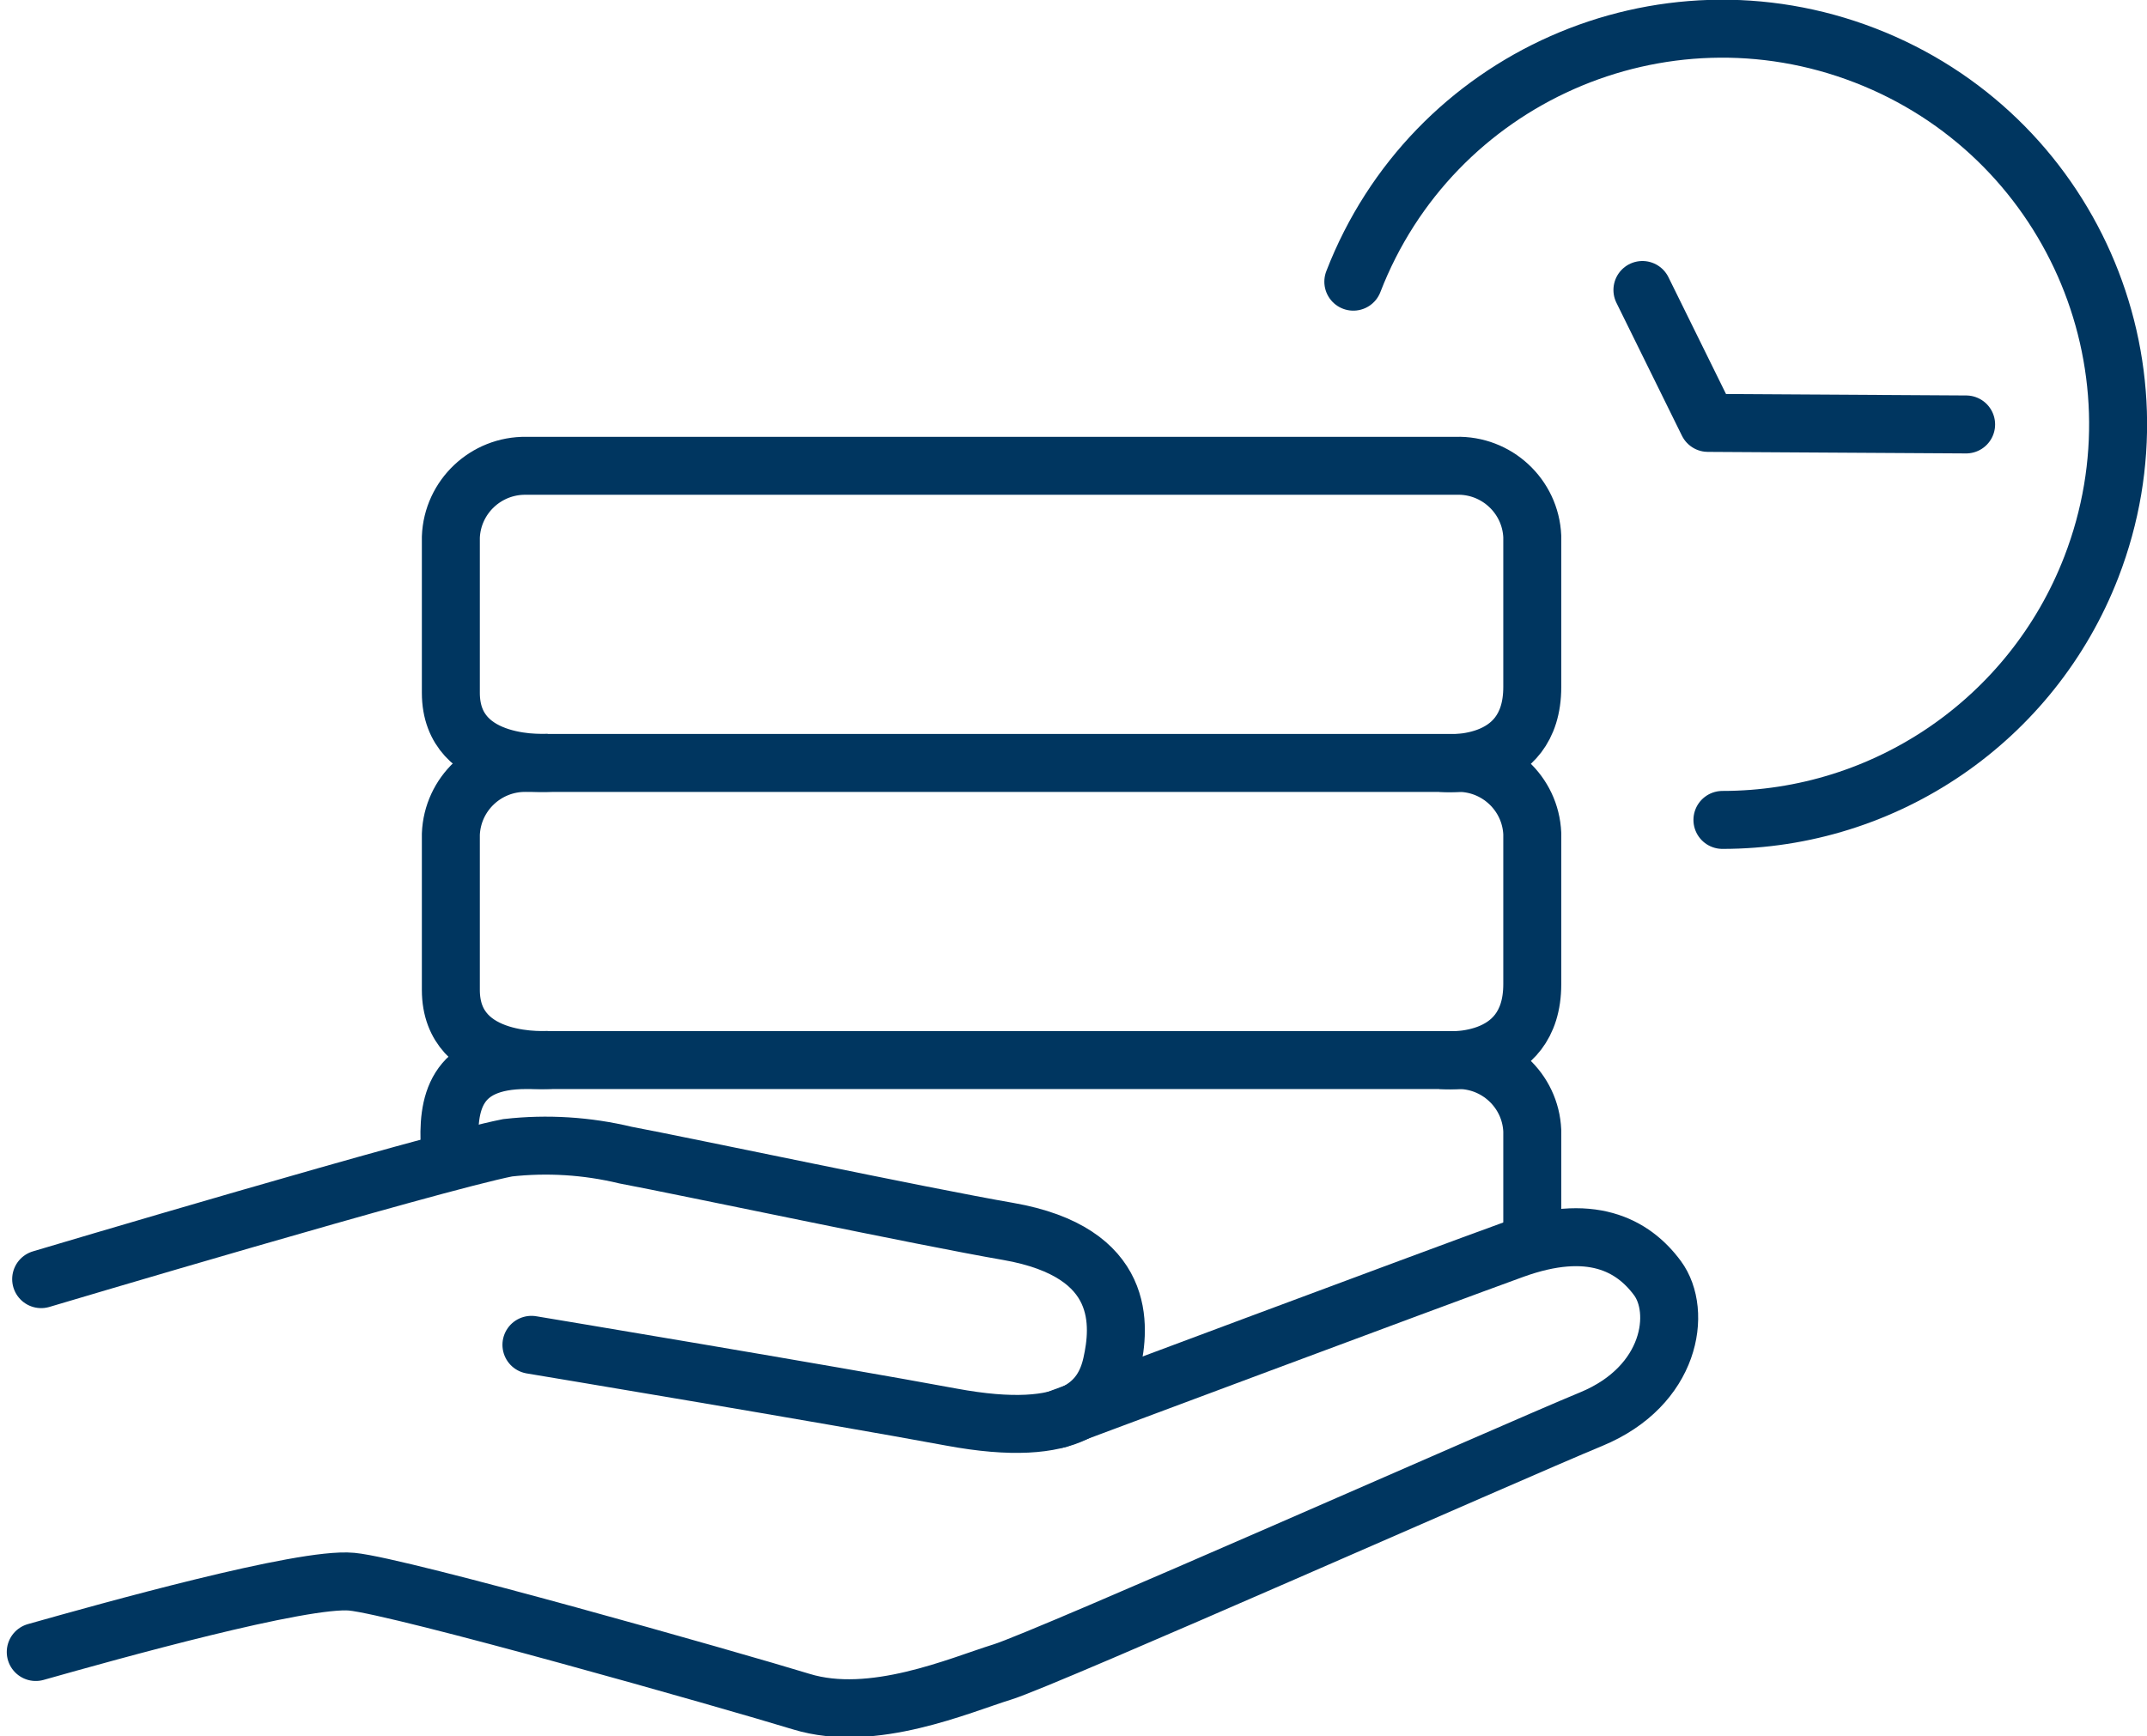
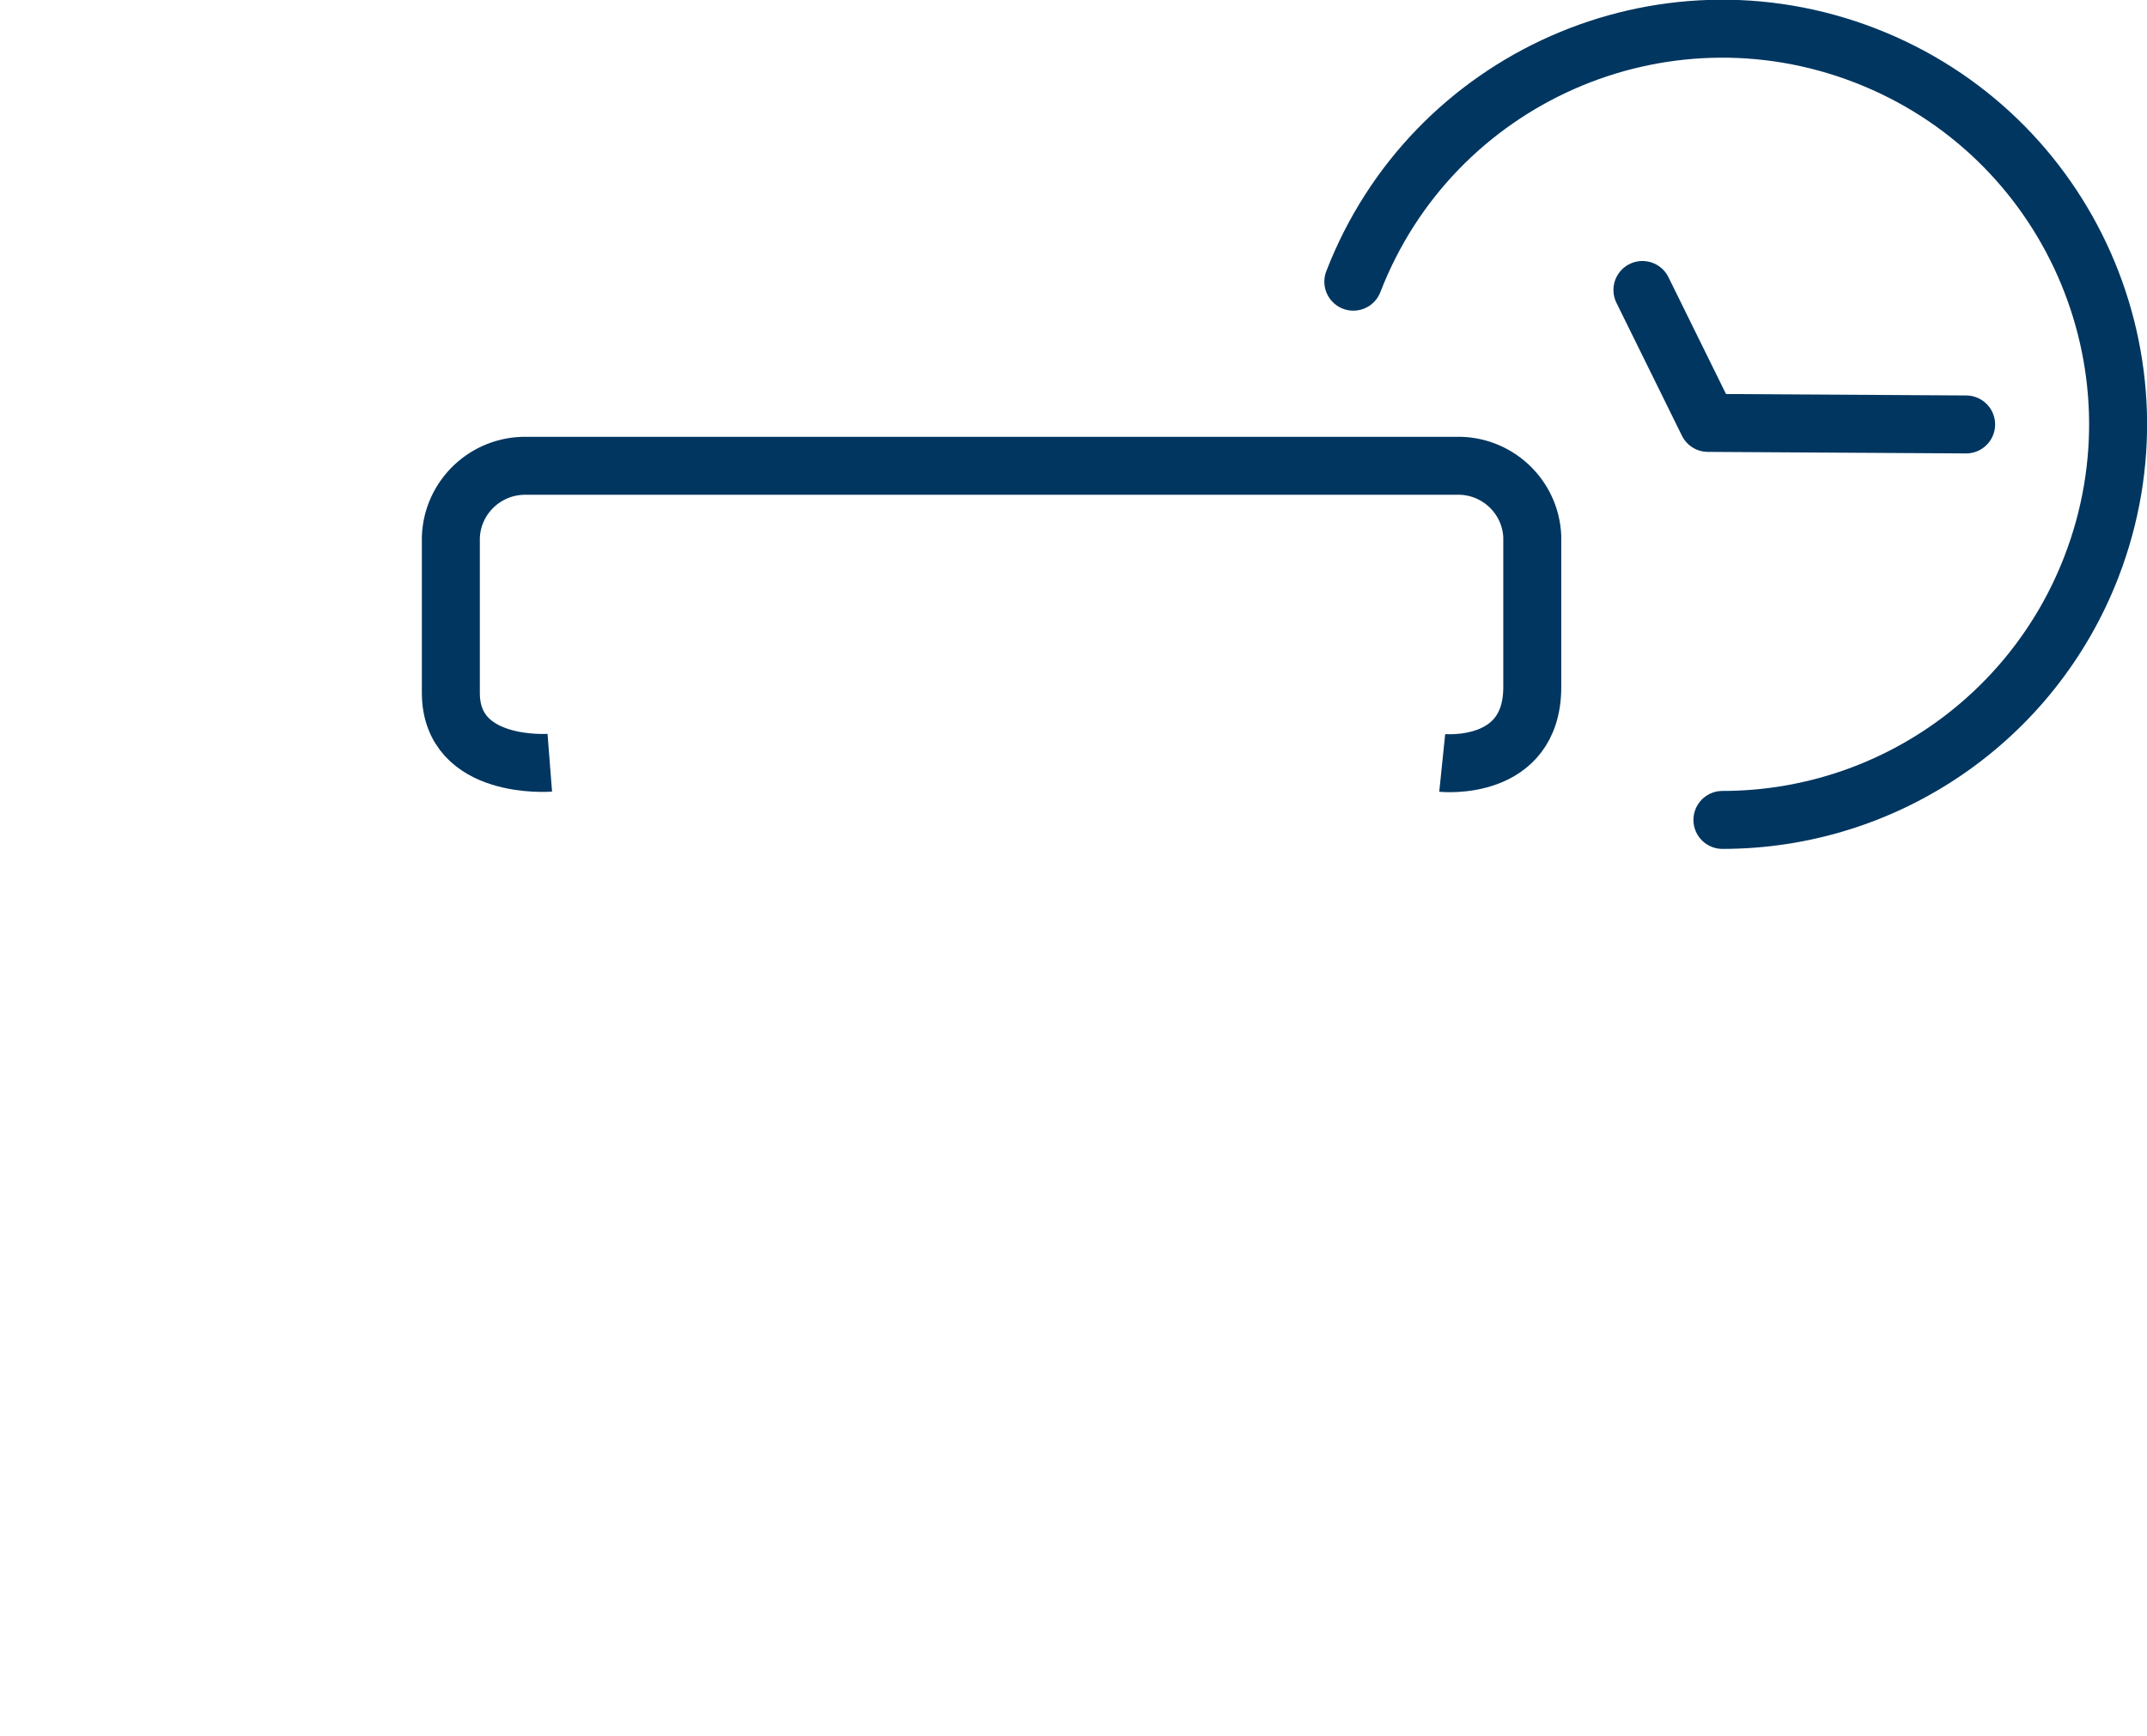
<svg xmlns="http://www.w3.org/2000/svg" id="uuid-30556bc5-ea32-406e-afd0-f5d69a097e4a" width="111.1" height="89.87" viewBox="0 0 111.1 89.87">
  <defs>
    <style>.uuid-5ae108e2-8865-424a-8671-8ab6c9c0ba5e,.uuid-99070bc5-2ec6-4b44-b676-ecf0042f30a0,.uuid-6ca00d4e-c871-4268-b2d2-6a2e8d5cc961{fill:none;stroke:#003660;stroke-width:3px;}.uuid-5ae108e2-8865-424a-8671-8ab6c9c0ba5e,.uuid-6ca00d4e-c871-4268-b2d2-6a2e8d5cc961{stroke-linejoin:round;}.uuid-99070bc5-2ec6-4b44-b676-ecf0042f30a0,.uuid-6ca00d4e-c871-4268-b2d2-6a2e8d5cc961{stroke-linecap:round;}</style>
  </defs>
  <g id="uuid-7e280601-862f-42ec-bdfd-04a846ac875e">
-     <path id="uuid-19e151b9-bc6f-4d96-992e-5ea93404f595" class="uuid-99070bc5-2ec6-4b44-b676-ecf0042f30a0" d="m2.13,66.21s20.19-6.02,24.14-6.8c2.04-.23,4.1-.1,6.1.38,2.98.56,15.4,3.19,19.8,3.95,6.18,1.08,5.79,4.92,5.36,6.86s-1.95,3.93-8.3,2.75-21.73-3.74-21.73-3.74" />
-     <path id="uuid-5833bf13-a030-41bc-89a0-3075b13f21ac" class="uuid-99070bc5-2ec6-4b44-b676-ecf0042f30a0" d="m1.85,85.51c3.79-1.07,13.82-3.88,16.35-3.64s19.58,5.08,23.27,6.21,8.18-.85,10.41-1.54,26.28-11.36,30.45-13.08,4.71-5.58,3.44-7.3-3.47-2.92-7.45-1.48-23.6,8.78-23.6,8.78" />
-     <path id="uuid-7334d6d3-279b-4281-8439-b775b1dd2bab" class="uuid-5ae108e2-8865-424a-8671-8ab6c9c0ba5e" d="m79.29,63.66v-5.13c-.09-2.09-1.85-3.72-3.94-3.66H27.23c-3.72,0-4.09,2.31-3.95,4.56" />
-     <path id="uuid-998a3621-56a2-4299-84c5-a5d08688fbd3" class="uuid-5ae108e2-8865-424a-8671-8ab6c9c0ba5e" d="m74.63,54.87s4.66.48,4.66-3.93v-7.79c-.09-2.09-1.85-3.72-3.94-3.66H27.23c-2.09-.03-3.82,1.61-3.9,3.69,0,0,0,4.04,0,8.06s5.12,3.62,5.12,3.62" />
    <path id="uuid-0bafdfd8-9407-46da-a237-13924bea162f" class="uuid-5ae108e2-8865-424a-8671-8ab6c9c0ba5e" d="m74.63,39.49s4.66.48,4.66-3.93v-7.79c-.09-2.09-1.85-3.72-3.94-3.66H27.23c-2.09-.03-3.82,1.61-3.9,3.69,0,0,0,4.04,0,8.06s5.12,3.62,5.12,3.62" />
    <g id="uuid-34ecc713-d327-472c-a14e-51a340e3210f">
      <path id="uuid-66904519-1ef1-41c7-a90a-77b834efa838" class="uuid-6ca00d4e-c871-4268-b2d2-6a2e8d5cc961" d="m101.74,21.97l-13.36-.08-3.39-6.88" />
      <path id="uuid-b74d23ed-7f94-4f09-be8b-c0155a8baaf6" class="uuid-6ca00d4e-c871-4268-b2d2-6a2e8d5cc961" d="m70.03,14.58c4.08-10.55,15.93-15.79,26.48-11.71,10.55,4.08,15.79,15.93,11.71,26.48-3.05,7.89-10.63,13.09-19.09,13.09" />
    </g>
  </g>
</svg>